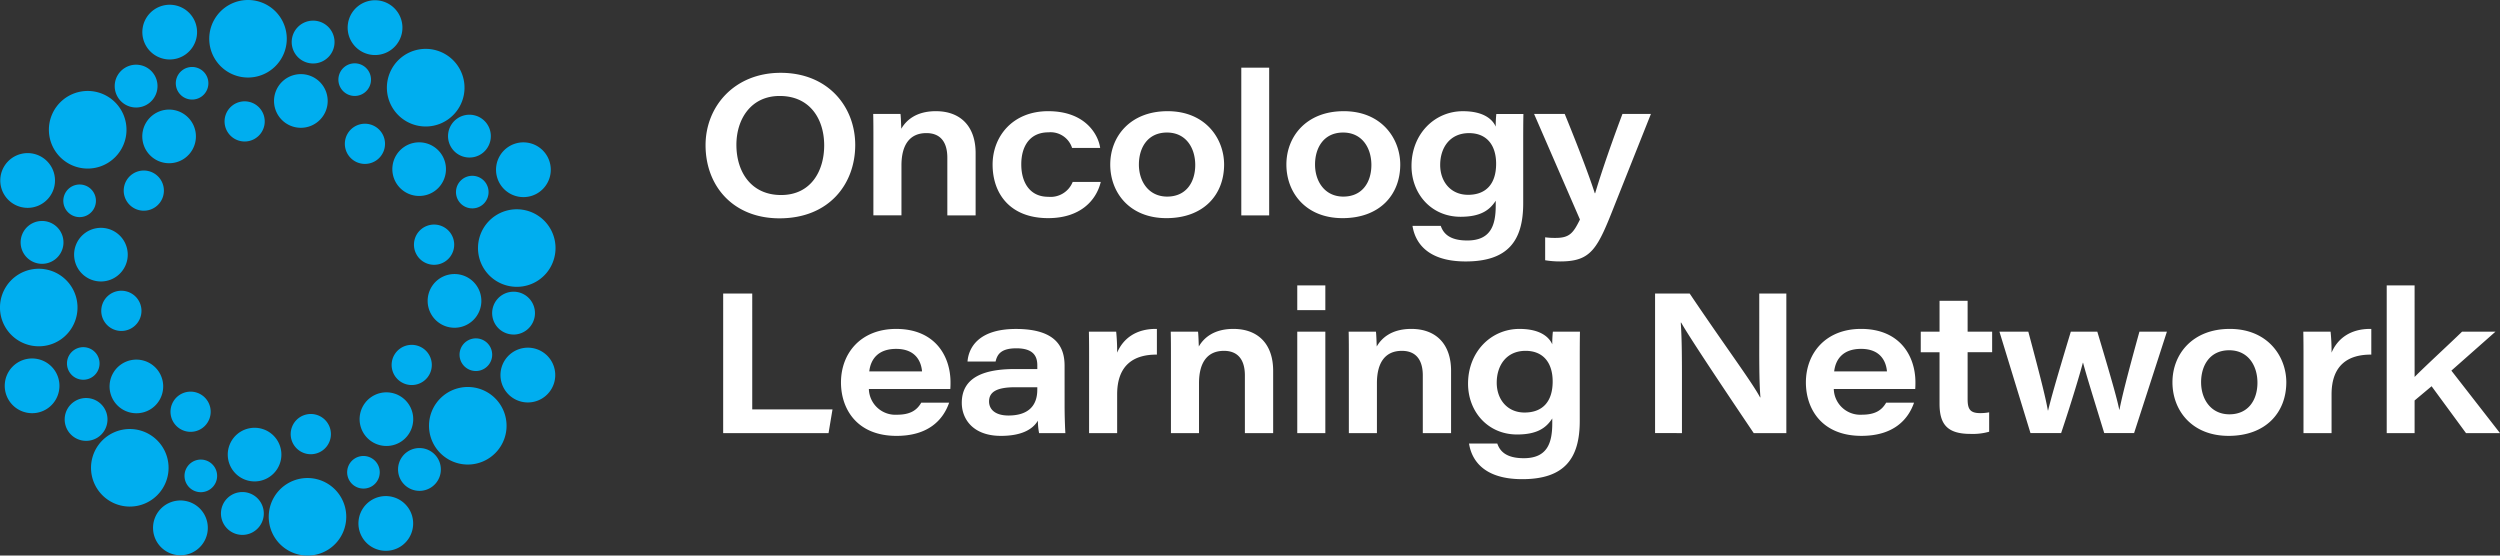
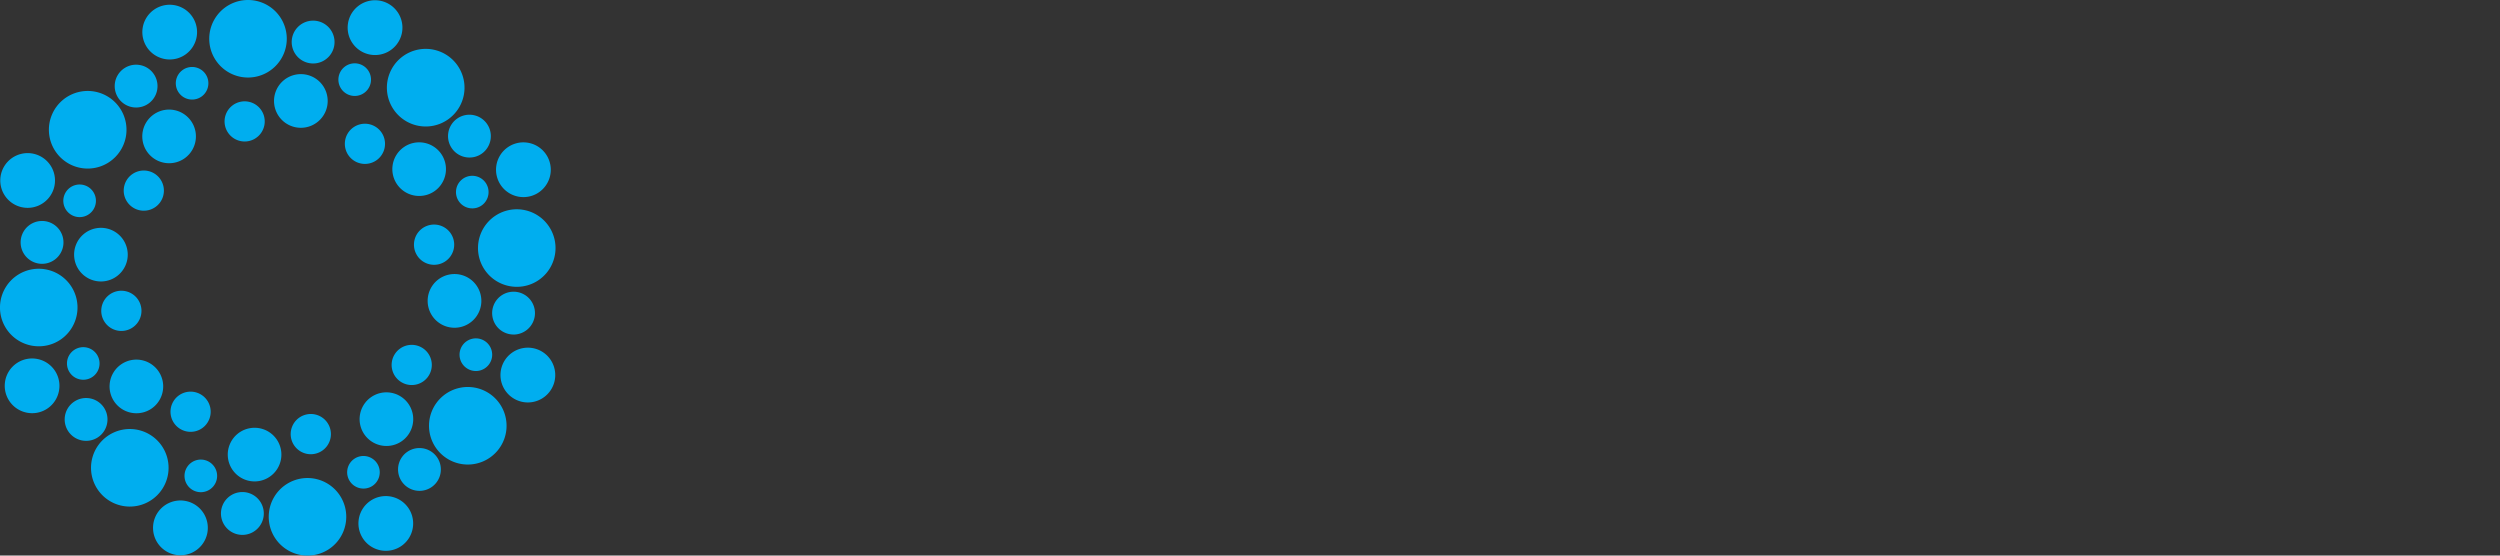
<svg xmlns="http://www.w3.org/2000/svg" width="467.893" height="103.976" viewBox="0 0 467.893 103.976">
  <rect x="0" y="0" width="467.893" height="103.976" fill="#333333" stroke="none" />
  <defs>
    <style>.cls-1{fill:#00aeef;}.cls-2{fill:#fff;}</style>
  </defs>
  <g id="Layer_2" data-name="Layer 2">
    <g id="Artwork">
      <path class="cls-1" d="M57.55,103.976a7.255,7.255,0,1,1,6.724-4.53,7.219,7.219,0,0,1-6.724,4.53Zm-23.775-.057a5.126,5.126,0,1,1,1.993-.406,5.111,5.111,0,0,1-1.993.406Zm38.431-.832a5.121,5.121,0,1,1,4.746-3.2,5.086,5.086,0,0,1-4.746,3.2Zm-26.838-2.979a4.009,4.009,0,1,1,1.56-.318,4,4,0,0,1-1.56.318ZM24.3,94.809a7.257,7.257,0,1,1,2.822-.574,7.245,7.245,0,0,1-2.822.574Zm13.29-2.692a3.052,3.052,0,1,1,1.186-.242A3.044,3.044,0,0,1,37.585,92.117Zm40.912-.25a4.006,4.006,0,1,1,3.714-2.5,3.993,3.993,0,0,1-3.714,2.5ZM68.02,91.44a3.049,3.049,0,1,1,2.827-1.9,3.028,3.028,0,0,1-2.827,1.9ZM47.657,90.1a5.019,5.019,0,1,1,1.953-.4,5.012,5.012,0,0,1-1.953.4Zm39.9-3.158a7.257,7.257,0,1,1,2.822-.574,7.243,7.243,0,0,1-2.822.574ZM58.179,85.012a3.765,3.765,0,1,1,1.463-.3,3.757,3.757,0,0,1-1.463.3Zm14.14-1.546a5.018,5.018,0,1,1,4.652-3.133,4.99,4.99,0,0,1-4.652,3.133Zm-56.207-.959a4.007,4.007,0,1,1,3.713-2.5,3.974,3.974,0,0,1-3.713,2.5ZM35.67,80.819a3.76,3.76,0,1,1,3.486-2.348,3.744,3.744,0,0,1-3.486,2.348ZM25.525,77.342a5.019,5.019,0,1,1,4.652-3.134,4.99,4.99,0,0,1-4.652,3.134ZM6.007,77.33a5.12,5.12,0,1,1,4.746-3.2,5.09,5.09,0,0,1-4.746,3.2ZM98.8,75.321a5.126,5.126,0,1,1,1.993-.406,5.112,5.112,0,0,1-1.993.406ZM77.056,72.062a3.76,3.76,0,1,1,3.485-2.347,3.75,3.75,0,0,1-3.485,2.347Zm-61.474-.989a3.049,3.049,0,1,1,2.826-1.9,3.049,3.049,0,0,1-2.826,1.9Zm73.485-1.634a3.055,3.055,0,1,1,1.186-.242A3.013,3.013,0,0,1,89.067,69.439ZM7.251,64.809a7.255,7.255,0,1,1,6.724-4.529,7.209,7.209,0,0,1-6.724,4.529Zm88.85-2.2A4.007,4.007,0,1,1,97.66,62.3a4,4,0,0,1-1.559.317ZM22.724,61.94a3.763,3.763,0,1,1,1.463-.3,3.753,3.753,0,0,1-1.463.3Zm62.352-.6a5.026,5.026,0,1,1,1.953-.4,5.012,5.012,0,0,1-1.953.4Zm11.64-7.661a7.255,7.255,0,1,1,6.724-4.53,7.214,7.214,0,0,1-6.724,4.53Zm-77.816-1a5.019,5.019,0,1,1,1.953-.4,5.01,5.01,0,0,1-1.953.4Zm62.351-3.12a3.765,3.765,0,1,1,1.463-.3,3.754,3.754,0,0,1-1.463.3ZM7.874,49.375a4.009,4.009,0,1,1,1.559-.317,4,4,0,0,1-1.559.317Zm7.033-8.74a3.052,3.052,0,1,1,1.186-.242A3.045,3.045,0,0,1,14.907,40.635Zm12.007-1.2A3.76,3.76,0,1,1,30.4,37.086a3.753,3.753,0,0,1-3.485,2.348ZM88.388,39a3.049,3.049,0,1,1,2.826-1.9A3.024,3.024,0,0,1,88.388,39Zm-83.21-.1a5.122,5.122,0,1,1,1.993-.406A5.112,5.112,0,0,1,5.178,38.9Zm92.784-2.01a5.123,5.123,0,1,1,4.746-3.2,5.108,5.108,0,0,1-4.746,3.2Zm-19.518-.215A5.018,5.018,0,1,1,83.1,33.539a4.987,4.987,0,0,1-4.652,3.133ZM16.423,31.548a7.262,7.262,0,1,1,2.822-.575A7.245,7.245,0,0,1,16.423,31.548ZM68.3,30.677a3.76,3.76,0,1,1,3.485-2.348A3.753,3.753,0,0,1,68.3,30.677ZM31.65,30.548A5.019,5.019,0,1,1,36.3,27.414a5,5,0,0,1-4.652,3.134Zm56.208-1.066a4.006,4.006,0,1,1,3.713-2.5,3.974,3.974,0,0,1-3.713,2.5Zm-42.063-3a3.758,3.758,0,1,1,1.464-.3A3.755,3.755,0,0,1,45.8,26.484Zm10.524-2.565a5.022,5.022,0,1,1,1.953-.4,5.013,5.013,0,0,1-1.953.4Zm23.365-.243a7.264,7.264,0,1,1,2.822-.575,7.245,7.245,0,0,1-2.822.575ZM25.472,20.121a4.006,4.006,0,1,1,3.714-2.5A3.993,3.993,0,0,1,25.472,20.121Zm10.477-1.487a3.049,3.049,0,1,1,2.827-1.9A3.039,3.039,0,0,1,35.949,18.634Zm30.44-.677a3.052,3.052,0,1,1,1.187-.242A3.044,3.044,0,0,1,66.389,17.957ZM46.417,14.51a7.255,7.255,0,0,1,0-14.51,7.255,7.255,0,0,1,0,14.51Zm12.19-2.629a4.009,4.009,0,1,1,1.558-.317,4,4,0,0,1-1.558.317Zm-26.844-.75a5.121,5.121,0,1,1,4.746-3.2,5.109,5.109,0,0,1-4.746,3.2ZM70.2,10.3a5.126,5.126,0,1,1,1.992-.406A5.113,5.113,0,0,1,70.2,10.3Z" />
-       <path class="cls-2" d="M160.062,27.135c0,7.289-4.884,13.727-14.171,13.727-8.7,0-13.84-6.068-13.84-13.69,0-7.216,5.366-13.543,14.061-13.543C154.993,13.629,160.062,19.993,160.062,27.135ZM137.823,27.1c0,5.143,2.813,9.4,8.363,9.4,5.624,0,8.067-4.551,8.067-9.287,0-4.885-2.627-9.251-8.326-9.251C140.524,17.958,137.823,22.324,137.823,27.1Zm25.641-1c0-1.591,0-3.405-.037-4.774h5.106c.074.555.111,1.851.149,2.776.85-1.481,2.664-3.293,6.474-3.293,4.626,0,7.438,2.848,7.438,7.843V40.308H177.3V29.5c0-2.48-.962-4.589-3.922-4.589-3.183,0-4.663,2.295-4.663,6.032v9.362h-5.254Zm42.551,7.955c-.852,3.515-3.886,6.771-9.843,6.771-7.142,0-10.4-4.588-10.4-10.027,0-5.217,3.7-9.99,10.4-9.99,7.179,0,9.435,4.625,9.731,6.881h-5.254a4.232,4.232,0,0,0-4.44-2.922c-3.4,0-5.069,2.516-5.069,5.994,0,3.367,1.59,6.068,5.032,6.068a4.455,4.455,0,0,0,4.588-2.775ZM229.1,30.8c0,5.661-3.848,10.027-10.8,10.027-6.883,0-10.509-4.772-10.509-10.027,0-5.291,3.773-9.99,10.73-9.99C225.66,20.808,229.1,25.987,229.1,30.8Zm-15.948,0c0,3.182,1.85,5.994,5.291,5.994,3.59,0,5.255-2.738,5.255-5.92,0-3.145-1.7-6.068-5.292-6.068S213.153,27.616,213.153,30.8Zm19.165,9.51V12.667h5.218V40.308Zm29.749-9.51c0,5.661-3.848,10.027-10.8,10.027-6.883,0-10.509-4.772-10.509-10.027,0-5.291,3.773-9.99,10.73-9.99C258.626,20.808,262.067,25.987,262.067,30.8Zm-15.948,0c0,3.182,1.85,5.994,5.291,5.994,3.59,0,5.255-2.738,5.255-5.92,0-3.145-1.7-6.068-5.292-6.068S246.119,27.616,246.119,30.8Zm38.961,7.253c0,6.956-2.812,10.879-10.768,10.879-8.14,0-9.621-4.552-9.954-6.662h5.291c.482,1.407,1.629,2.739,4.959,2.739,4.4,0,5.328-2.849,5.328-6.55v-.888c-1.147,1.777-2.849,3-6.586,3-5.476,0-9.176-4.292-9.176-9.509,0-5.957,4.292-10.249,9.62-10.249,4.107,0,5.625,1.7,6.142,2.885a21.632,21.632,0,0,1,.112-2.368h5.069c-.037,1.851-.037,3.7-.037,5.551Zm-10.324-1.592c3.33,0,5.255-2,5.255-5.809,0-3.515-1.777-5.736-5.07-5.736-3.59,0-5.4,2.738-5.4,5.958C269.539,33.943,271.463,36.459,274.756,36.459Zm18.093-15.134c3.515,8.585,5.18,13.4,5.625,14.838h.073c.555-1.887,2.183-7.067,5.106-14.838h5.328l-6.7,16.836C298.991,46.524,297.918,48.93,292,48.93a16.677,16.677,0,0,1-2.813-.223V44.415a13.51,13.51,0,0,0,1.961.111c2.591,0,3.293-.888,4.552-3.441l-8.585-19.76Zm-157.5,33.609h5.439V76.617h15.023l-.741,4.441H135.345Zm27.267,17.872a4.96,4.96,0,0,0,5.255,4.81c2.516,0,3.737-.85,4.551-2.257h5.218c-1.111,3.219-3.886,6.216-9.843,6.216-7.475,0-10.4-5.105-10.4-9.99,0-5.477,3.7-10.027,10.324-10.027,7.326,0,10.175,5.142,10.175,9.99,0,.407,0,.74-.037,1.258Zm9.954-3.293c-.148-1.7-1.073-4.218-4.847-4.218-3.405,0-4.774,1.961-5.033,4.218Zm26.678,6.4c0,2.294.11,4.736.148,5.144h-4.921a12.072,12.072,0,0,1-.223-2.331c-1.036,1.739-3.219,2.848-6.919,2.848-5.255,0-7.327-3.182-7.327-6.179,0-4.921,4.4-6.328,9.954-6.328h4.182v-.7c0-1.7-.741-3.182-3.923-3.182-2.923,0-3.589,1.183-3.885,2.479h-5.255c.186-2.405,1.851-6.1,9.066-6.1,7.807,0,9.1,3.7,9.1,6.881Zm-5.106-3.441H190.03c-3.441,0-4.922.851-4.922,2.664,0,1.443,1.111,2.628,3.627,2.628,3.848,0,5.4-1.961,5.4-4.811Zm9.691-5.254c0-1.7,0-3.442-.037-5.144H208.9A36.339,36.339,0,0,1,209.083,66c1.11-2.628,3.553-4.515,7.438-4.44v4.809c-4.33-.036-7.438,1.962-7.438,7.438v7.253h-5.254Zm15.318-.37c0-1.591,0-3.405-.037-4.774h5.107c.074.555.111,1.851.148,2.776.851-1.481,2.664-3.293,6.475-3.293,4.626,0,7.437,2.848,7.437,7.843V81.058h-5.291V70.253c0-2.48-.962-4.589-3.922-4.589-3.182,0-4.663,2.3-4.663,6.032v9.362h-5.254Zm23.642-8.807V53.417h5.254v4.625Zm0,4.033h5.254V81.058h-5.254Zm9.656,4.774c0-1.591,0-3.405-.037-4.774h5.107c.074.555.111,1.851.148,2.776.851-1.481,2.664-3.293,6.475-3.293,4.626,0,7.437,2.848,7.437,7.843V81.058h-5.291V70.253c0-2.48-.962-4.589-3.922-4.589-3.182,0-4.663,2.3-4.663,6.032v9.362h-5.254ZM295.662,78.8c0,6.956-2.812,10.879-10.768,10.879-8.14,0-9.621-4.552-9.954-6.662h5.291c.482,1.407,1.629,2.739,4.959,2.739,4.4,0,5.328-2.849,5.328-6.55v-.888c-1.147,1.777-2.849,3-6.586,3-5.476,0-9.176-4.292-9.176-9.509,0-5.957,4.292-10.249,9.62-10.249,4.107,0,5.625,1.7,6.142,2.885a21.632,21.632,0,0,1,.112-2.368H295.7c-.037,1.851-.037,3.7-.037,5.551Zm-10.324-1.592c3.33,0,5.255-2,5.255-5.809,0-3.515-1.777-5.736-5.07-5.736-3.589,0-5.4,2.738-5.4,5.958C280.121,74.693,282.045,77.209,285.338,77.209Zm24.42,3.849V54.934h6.474c6.883,10.212,11.582,16.466,13.174,19.426h.073c-.258-2.96-.221-7.623-.221-11.878V54.934h5.069V81.058h-6.105c-2.923-4.33-11.915-17.688-13.58-20.685h-.075c.223,3.293.223,6.993.223,11.619v9.066Zm33.447-8.252a4.96,4.96,0,0,0,5.255,4.81c2.516,0,3.737-.85,4.551-2.257h5.217c-1.11,3.219-3.885,6.216-9.842,6.216-7.475,0-10.4-5.105-10.4-9.99,0-5.477,3.7-10.027,10.323-10.027,7.327,0,10.176,5.142,10.176,9.99,0,.407,0,.74-.037,1.258Zm9.954-3.293c-.148-1.7-1.073-4.218-4.848-4.218-3.4,0-4.773,1.961-5.032,4.218Zm6.325-7.438H363V56.3h5.254v5.772h4.589v3.849h-4.589v8.769c0,1.813.407,2.627,2.331,2.627a8.819,8.819,0,0,0,1.7-.148V80.8a11.334,11.334,0,0,1-3.515.407c-4.44,0-5.772-1.925-5.772-5.662v-9.62h-3.516Zm20.129,0c2.664,9.954,3.293,12.693,3.663,14.764h.037c.555-2.22,1.221-4.737,4.255-14.764h4.958c3.072,10.25,3.775,12.951,4.108,14.616h.037c.37-1.923,1.184-5.4,3.737-14.616h5.144l-6.143,18.983h-5.587c-2.035-6.661-3.331-10.768-3.96-13.173h-.037c-.517,1.961-2,6.993-4.07,13.173h-5.736L374.21,62.075ZM427.9,71.548c0,5.661-3.848,10.027-10.8,10.027-6.883,0-10.509-4.772-10.509-10.027,0-5.291,3.773-9.99,10.73-9.99C424.457,61.558,427.9,66.737,427.9,71.548Zm-15.948,0c0,3.182,1.85,5.994,5.291,5.994,3.59,0,5.255-2.738,5.255-5.92,0-3.145-1.7-6.068-5.292-6.068S411.95,68.366,411.95,71.548Zm19.165-4.329c0-1.7,0-3.442-.037-5.144h5.107A36.638,36.638,0,0,1,436.369,66c1.11-2.628,3.553-4.515,7.438-4.44v4.809c-4.33-.036-7.438,1.962-7.438,7.438v7.253h-5.254Zm20.794,3.33c1.924-1.961,6.29-5.957,8.88-8.474h6.254l-8.252,7.29,9.1,11.693h-6.364l-6.438-8.77-3.182,2.664v6.106h-5.218V53.417h5.218Z" />
    </g>
  </g>
</svg>